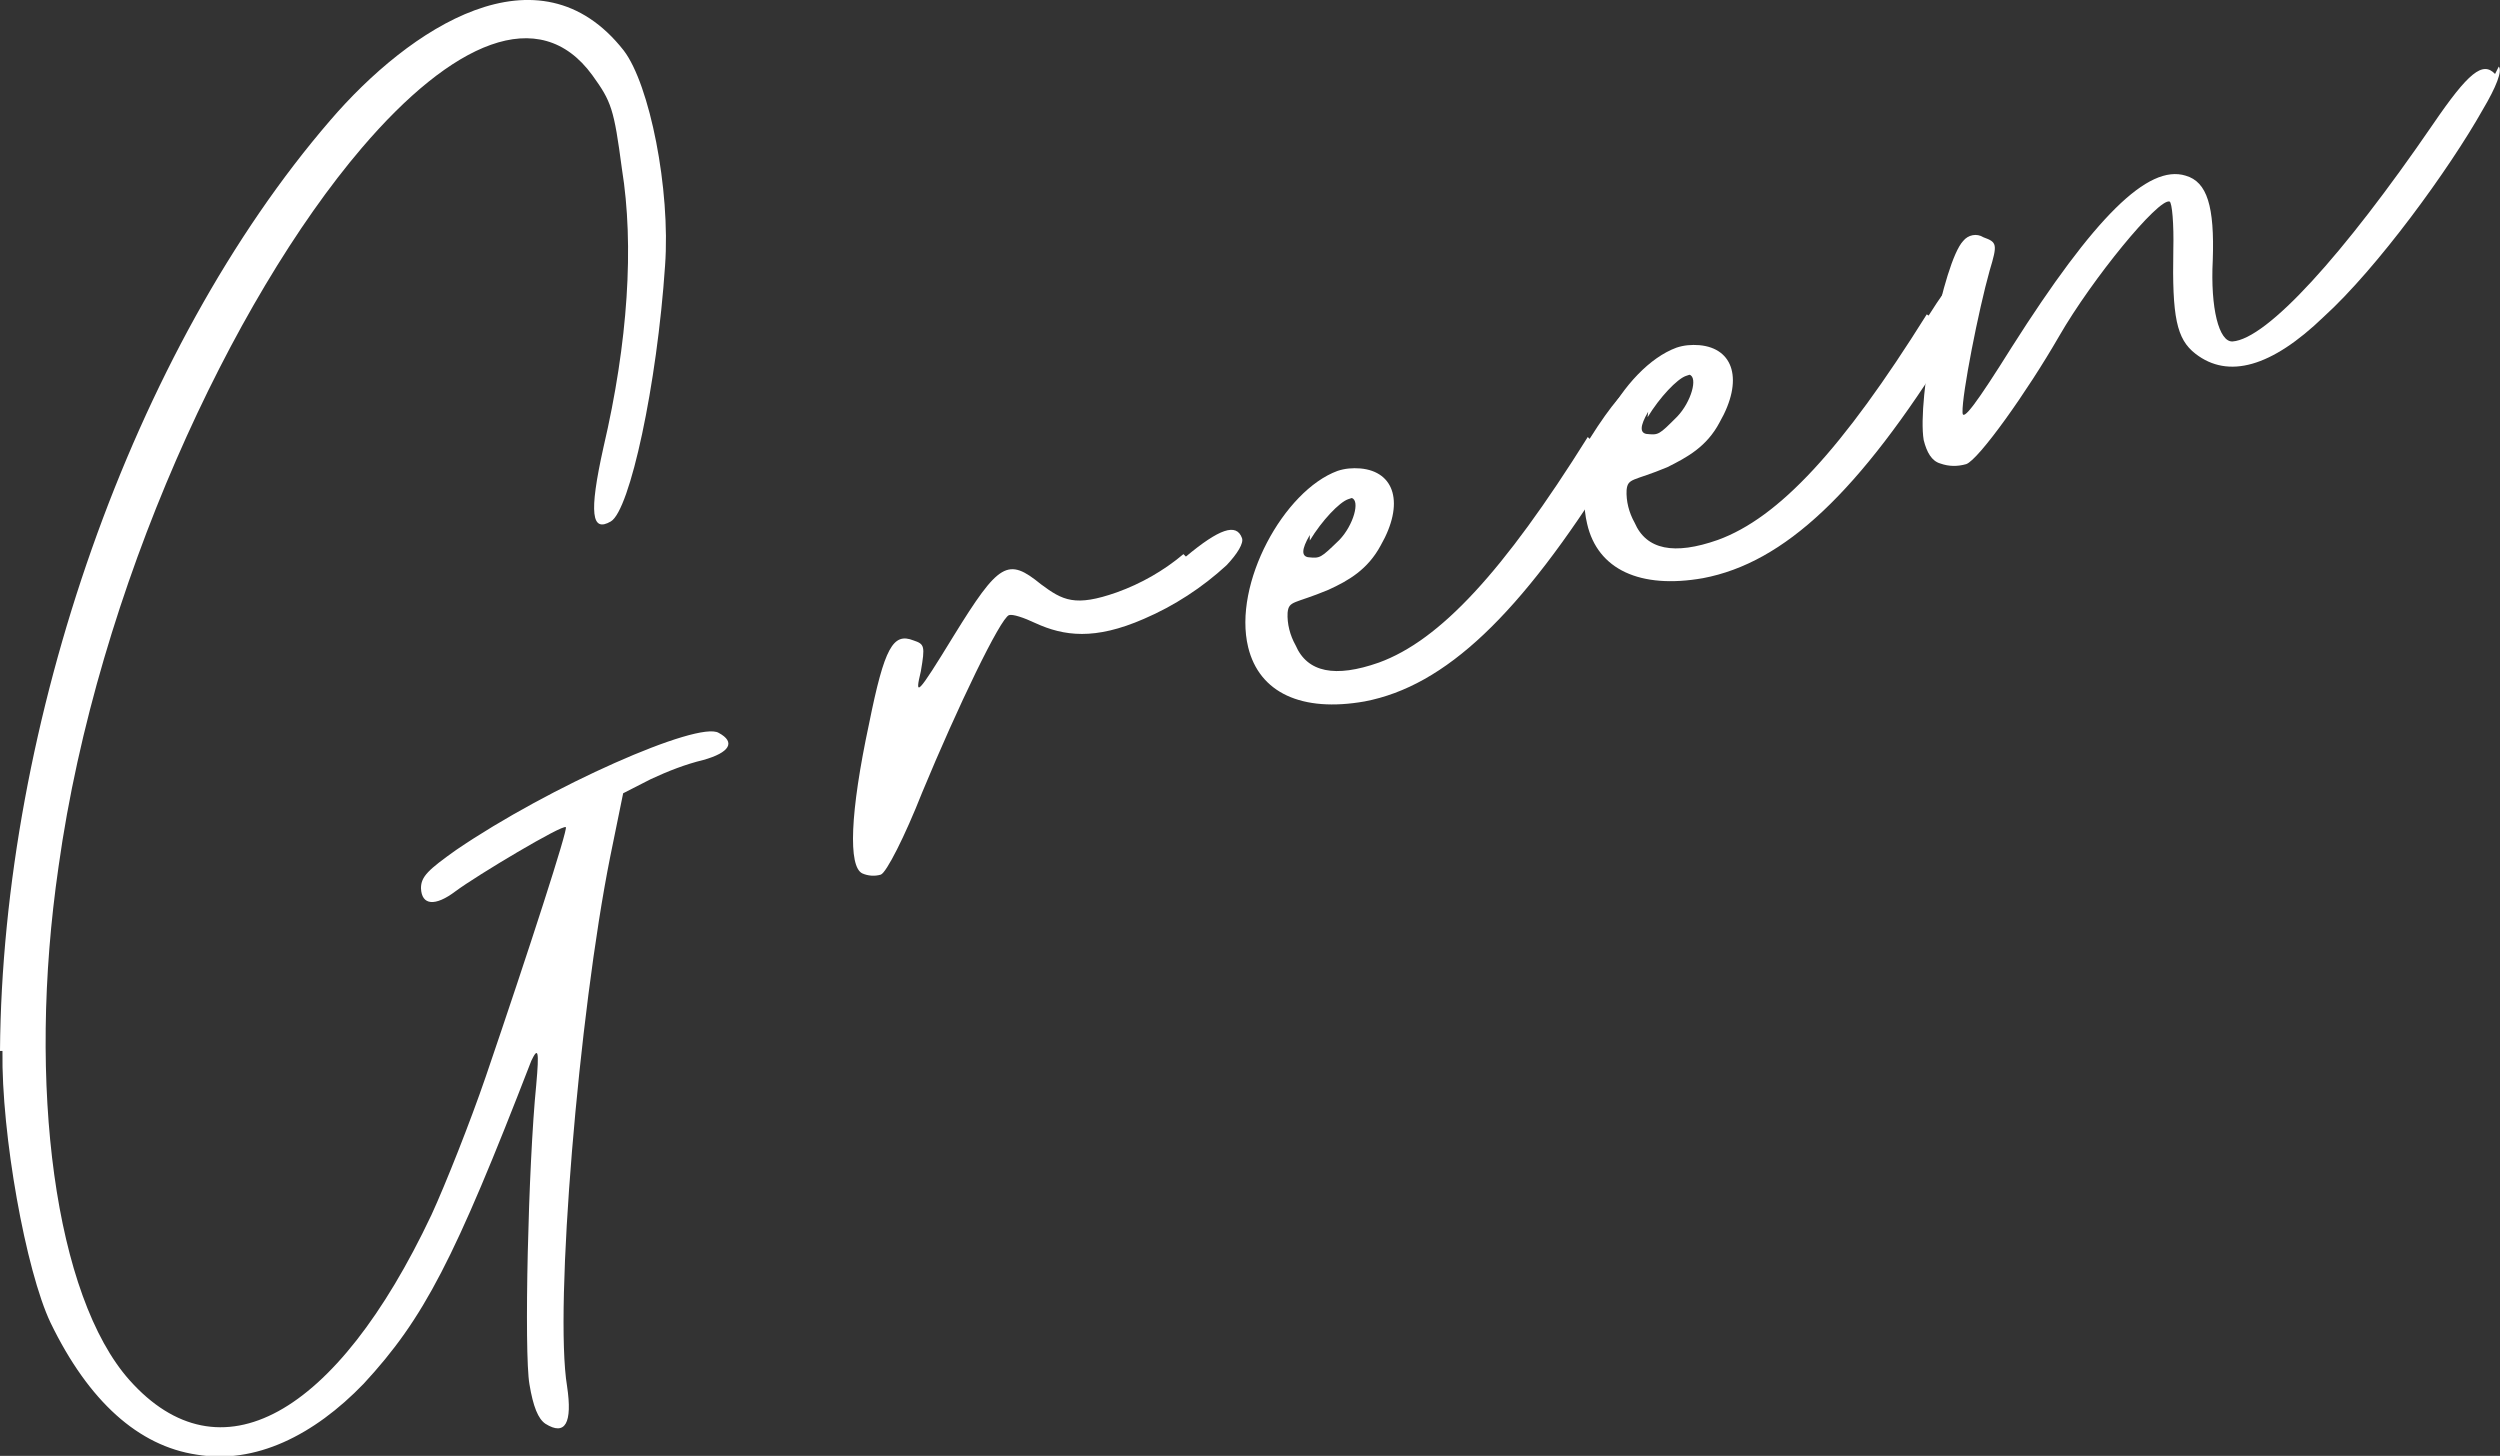
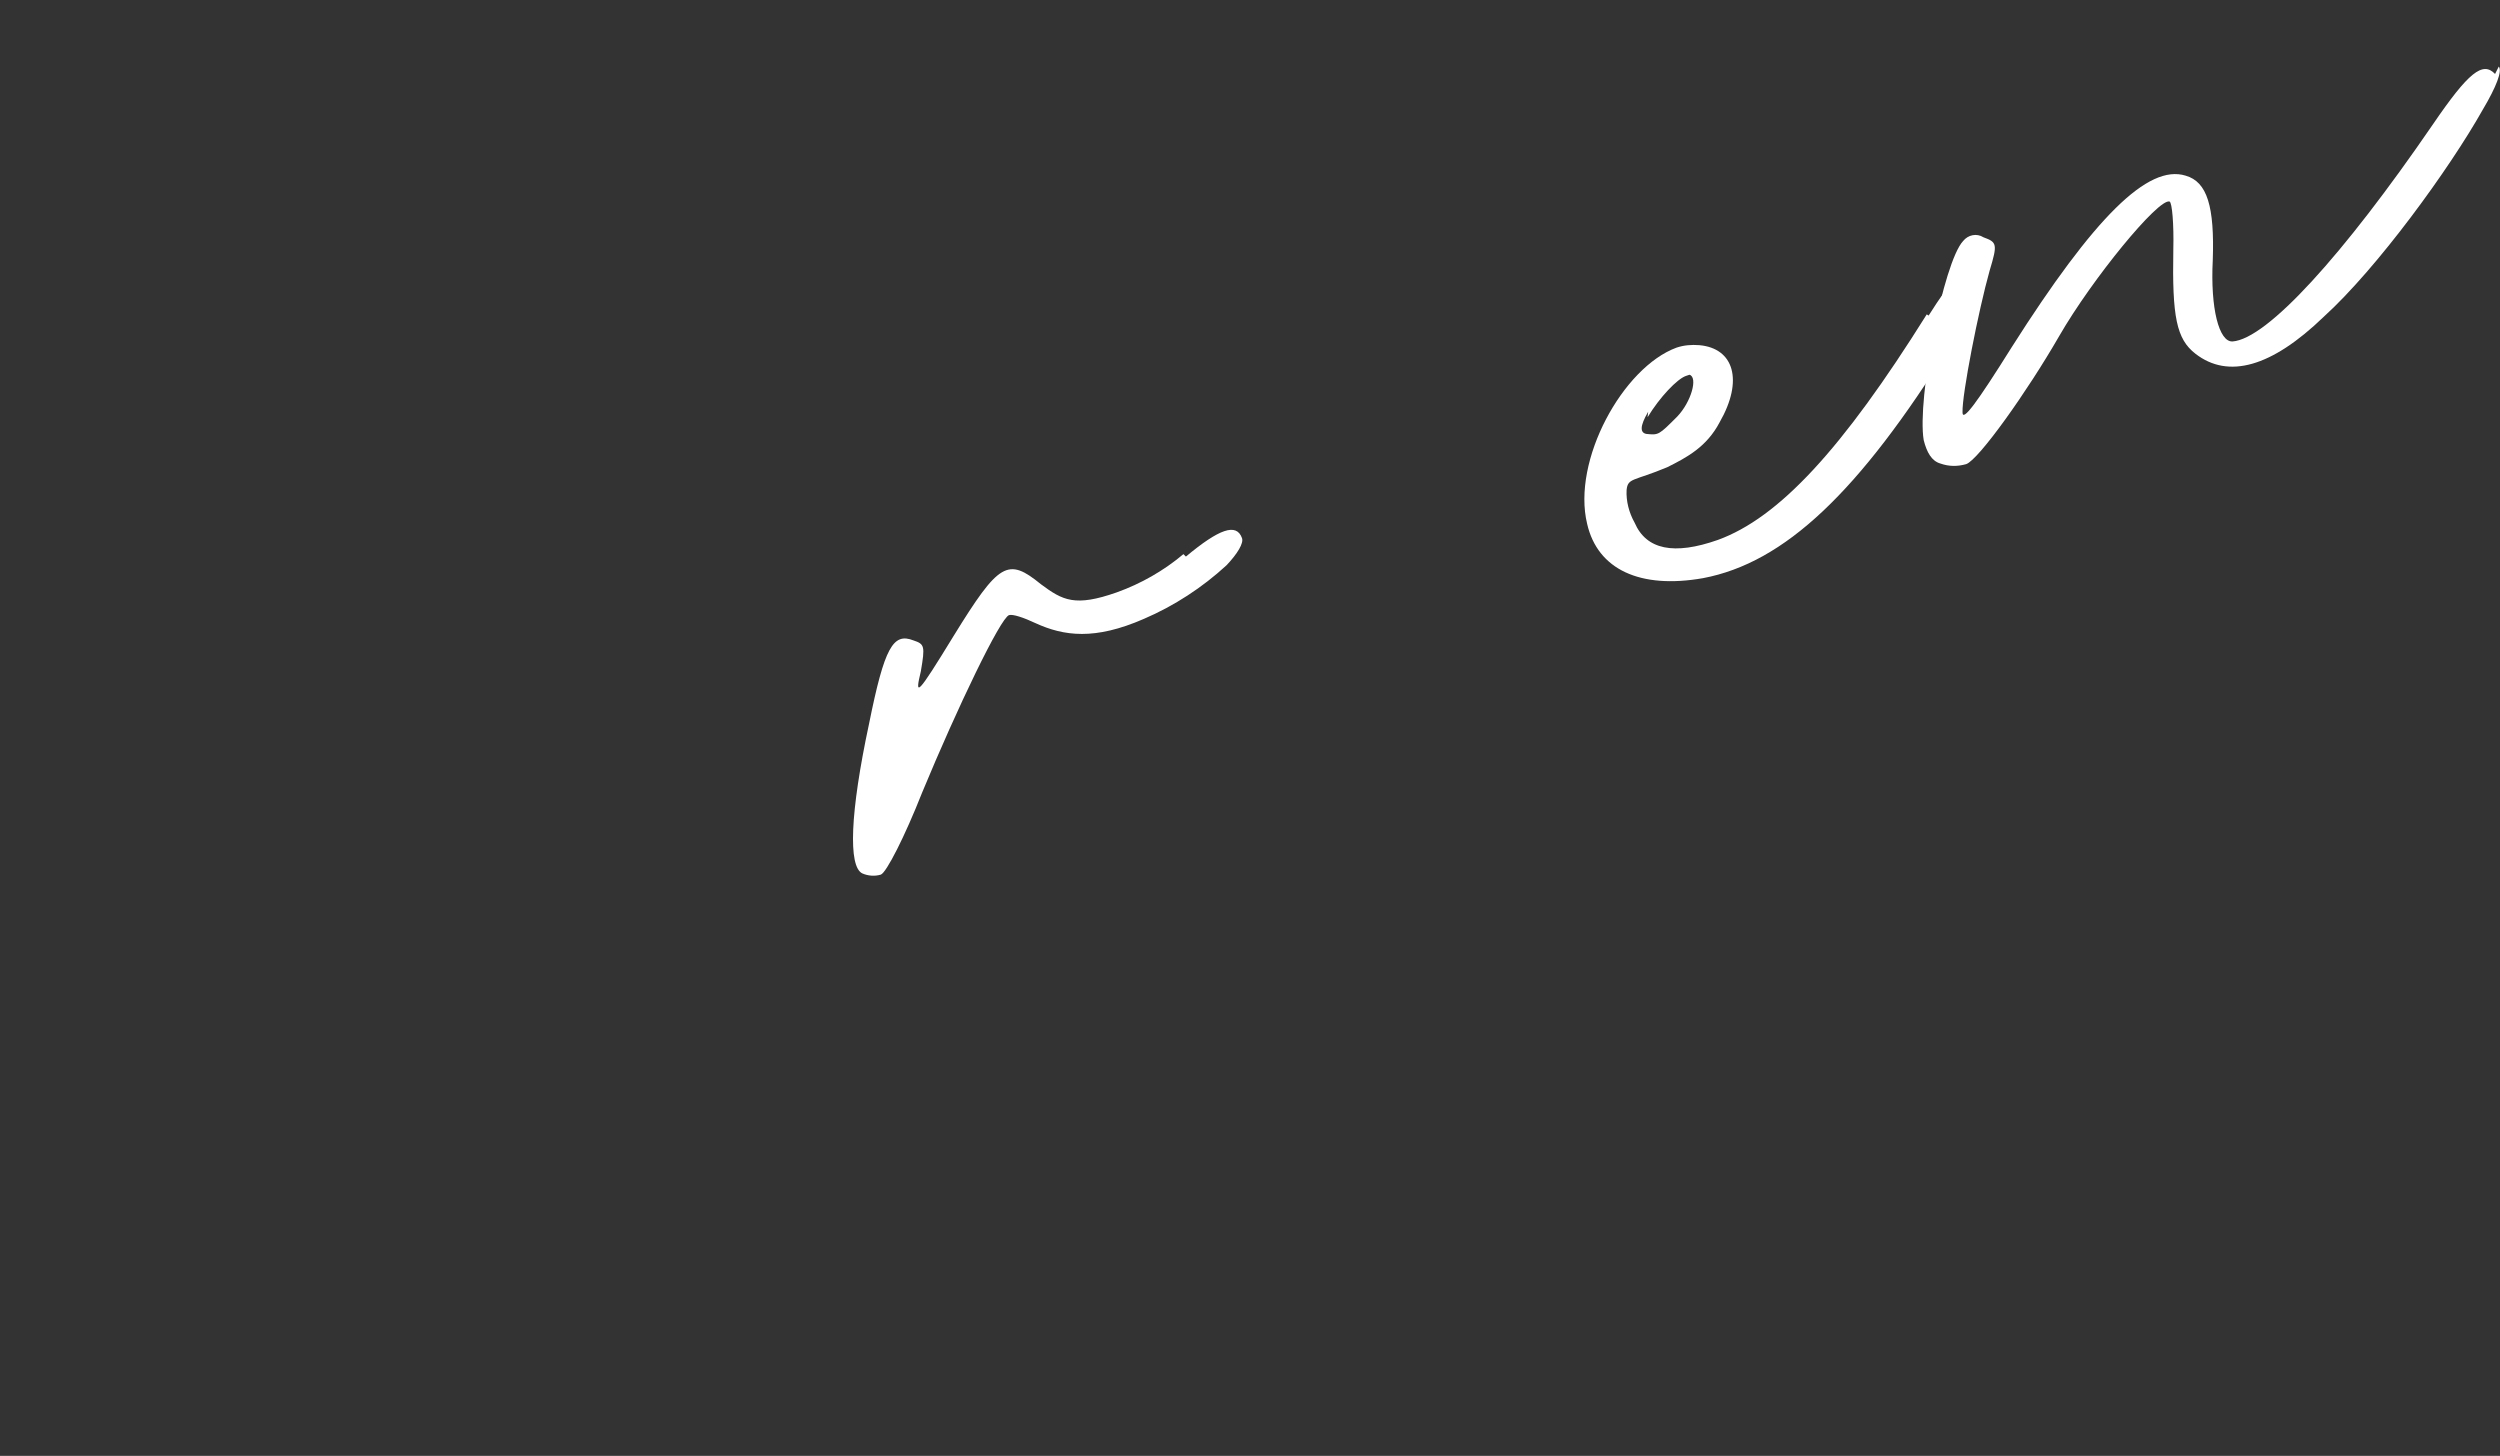
<svg xmlns="http://www.w3.org/2000/svg" version="1.1" id="レイヤー_1" x="0px" y="0px" viewBox="0 0 405.6 236.2" style="enable-background:new 0 0 405.6 236.2;" xml:space="preserve">
  <rect x="0" y="0" width="405.6" height="236.2" fill="#333333" stroke="none" />
  <style type="text/css">
	.st0{fill:#FFFFFF;}
</style>
  <g id="レイヤー_2_00000075136649955957351570000013292288989866058664_">
    <g id="design">
-       <path class="st0" d="M0,170.5c0.4-53.2,21.5-113.8,53.6-151C66.4,4.6,87.4-9.4,101.2,8.2c4.2,5.5,7.6,22.5,6.7,34.9    c-1.3,19.3-5.7,39.7-8.8,41.5s-3.6-1.2-1.2-12c4-17.1,5-32.8,3-45.2c-1.3-9.8-1.7-10.9-4.8-15.2C87.5,0.4,73.3,6.9,58.7,24    C37.7,48.6,15.8,95.5,9.5,140.6c-5.2,35.7-0.5,69.8,11.5,83.3c14.6,16.4,33.5,6,49-26.8c2.3-5,6.3-15.1,8.8-22.4    c7.1-20.8,13.4-40.3,13-40.5c-0.5-0.5-14.4,7.8-17.9,10.4c-3.3,2.5-5.5,2.3-5.6-0.5c0-1.9,1.2-3,5.7-6.2    c15.1-10.3,39.3-21,42.6-19c2.8,1.5,1.8,3.2-2.5,4.4c-2.9,0.7-5.7,1.8-8.5,3.1l-4.5,2.3L99,139c-5.1,25.5-9.1,73.2-7,85.9    c0.9,6-0.3,8.1-3.5,6.1c-1.2-0.8-2-2.8-2.6-6.4c-0.9-5.1-0.2-35.7,1.1-48.6c0.5-5.6,0.3-6.2-0.8-3.9    c-12.5,32.3-17.4,41.8-27.2,52.4c-8.1,8.4-17.6,13.1-27.1,11.5c-9.4-1.4-17.5-8.6-23.7-21.4c-4-8.4-8-30.6-7.8-44.1L0,170.5z" />
      <path class="st0" d="M192.4,90.3c5.4-4.5,8.2-5.5,9.1-3c0.3,0.8-0.7,2.5-2.5,4.4c-3.9,3.6-8.5,6.6-13.4,8.7    c-8,3.5-13,2.8-17.6,0.7c-1.9-0.9-3.7-1.5-4.3-1.3c-1.4,0.5-8.3,14.8-14.1,28.8c-2.8,7.1-5.8,13-6.7,13.3c-1,0.3-2.1,0.2-3-0.2    c-2.3-1.1-2-9.8,1.1-24.3c2.5-12.4,3.9-14.8,7.2-13.5c1.8,0.6,1.9,0.9,1.2,5c-1,4.2-0.7,4.1,5.3-5.7c7.4-12,8.8-12.8,14.2-8.4    c3.5,2.6,5.5,3.7,12.3,1.3c3.9-1.4,7.6-3.5,10.8-6.2L192.4,90.3z" />
-       <path class="st0" d="M257.9,71.2c7.3-11.6,9.2-9.7,9.5-8c0.3,0.9-1.3,5.3-5.9,12.7c-14.9,23.9-27,35.4-40.1,37.9    c-10.2,1.8-17.1-1.4-18.9-8.8c-2.5-10.3,5.8-25.4,14.5-28.6c1.2-0.4,2.4-0.5,3.7-0.4c5.6,0.5,7.2,5.7,3.3,12.5    c-2.1,3.9-5.2,5.7-8.5,7.2c-5.5,2.3-6.4,1.7-6.6,3.7c-0.1,1.8,0.4,3.7,1.3,5.3c1.9,4.4,6.4,5.3,13.5,2.8    c9.9-3.6,20.2-14.7,33.9-36.6L257.9,71.2z M212.5,86.8c-1.4,2.4-1.3,3.4-0.3,3.6c2,0.2,2,0.2,5.1-2.8c2.3-2.4,3.4-6.4,2-6.8    l-0.6,0.2c-1.4,0.5-4.2,3.4-6.2,6.7L212.5,86.8z" />
-       <path class="st0" d="M312.9,51.2c7.3-11.6,9.2-9.7,9.5-8c0.3,0.8-1.3,5.3-5.9,12.7c-14.9,24-27,35.4-40.2,37.9    c-10.2,1.8-17.1-1.4-18.8-8.8c-2.5-10.3,5.8-25.4,14.5-28.6c1.2-0.4,2.4-0.5,3.7-0.4c5.6,0.5,7.2,5.7,3.3,12.5    c-2.1,4-5.3,5.7-8.5,7.3c-5.5,2.3-6.4,1.7-6.6,3.7c-0.1,1.8,0.4,3.7,1.3,5.3c1.9,4.4,6.4,5.3,13.5,2.8    c9.9-3.6,20.2-14.7,33.9-36.6L312.9,51.2z M267.4,66.8c-1.4,2.4-1.3,3.4-0.3,3.6c2,0.2,2,0.2,5-2.8c2.3-2.4,3.4-6.4,2-6.8    l-0.6,0.2c-1.4,0.5-4.2,3.4-6.2,6.7L267.4,66.8z" />
+       <path class="st0" d="M312.9,51.2c7.3-11.6,9.2-9.7,9.5-8c0.3,0.8-1.3,5.3-5.9,12.7c-14.9,24-27,35.4-40.2,37.9    c-10.2,1.8-17.1-1.4-18.8-8.8c-2.5-10.3,5.8-25.4,14.5-28.6c1.2-0.4,2.4-0.5,3.7-0.4c5.6,0.5,7.2,5.7,3.3,12.5    c-2.1,4-5.3,5.7-8.5,7.3c-5.5,2.3-6.4,1.7-6.6,3.7c-0.1,1.8,0.4,3.7,1.3,5.3c1.9,4.4,6.4,5.3,13.5,2.8    c9.9-3.6,20.2-14.7,33.9-36.6z M267.4,66.8c-1.4,2.4-1.3,3.4-0.3,3.6c2,0.2,2,0.2,5-2.8c2.3-2.4,3.4-6.4,2-6.8    l-0.6,0.2c-1.4,0.5-4.2,3.4-6.2,6.7L267.4,66.8z" />
      <path class="st0" d="M405.4,10.8c0.6,0.7-0.4,3.3-2.6,7c-5.4,9.6-17.1,25.7-25.8,33.6c-8.5,8.2-15.5,10.1-20.8,6    c-3.1-2.4-3.8-6-3.6-16.9c0.1-4.2-0.2-7.6-0.6-7.8c-1.8-0.6-12.6,12.6-17.9,21.8s-13.1,20.1-15.1,20.8c-1.4,0.4-2.8,0.4-4.2-0.1    c-1.4-0.4-2.2-1.8-2.7-3.8c-1.1-6.6,3.2-28.9,6.4-32.3c0.8-1,2.2-1.3,3.3-0.6c2.2,0.8,2.3,1.1,1,5.4c-1.8,6.4-4.5,20.1-4.4,23    c0,1.6,2.3-1.5,8-10.6c13.4-21.1,22.1-29.7,28.2-27.8c3.5,1,4.7,5,4.4,13.7c-0.4,7.8,1,13.3,3.2,13.2c5.6-0.4,17.9-13.9,32.5-35.2    c5.8-8.5,8.1-10.3,10.1-8.2L405.4,10.8z" />
    </g>
  </g>
</svg>